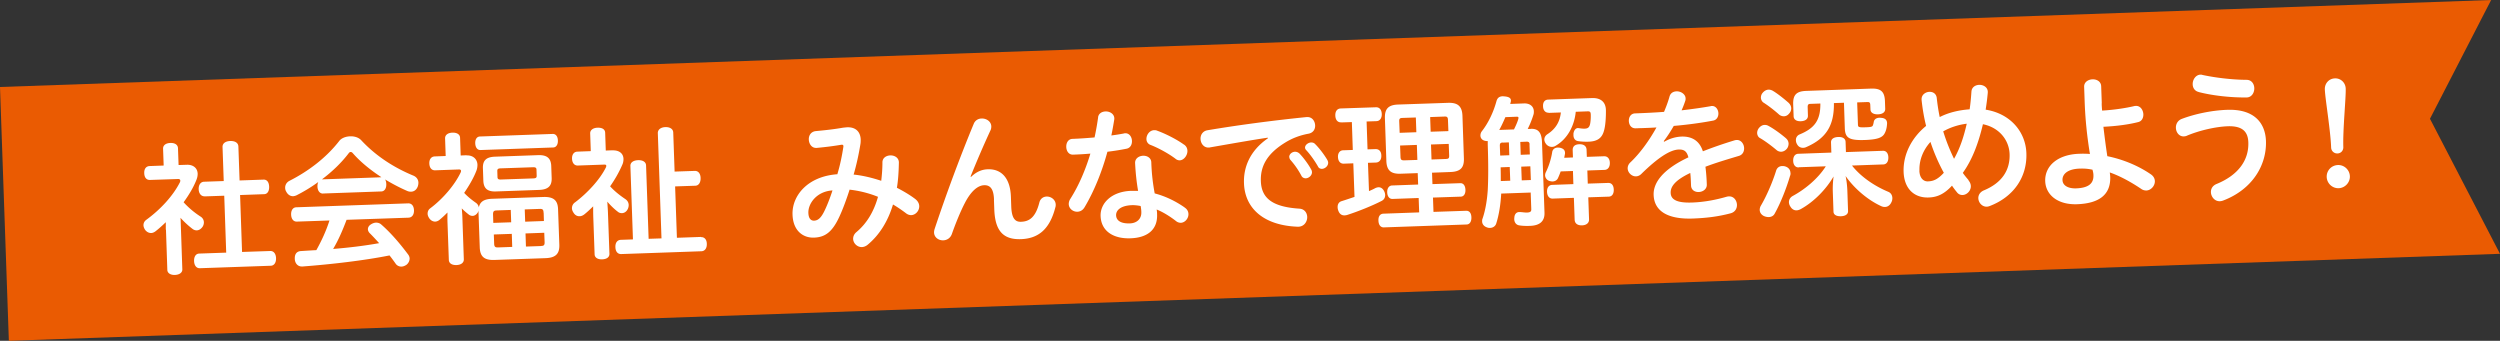
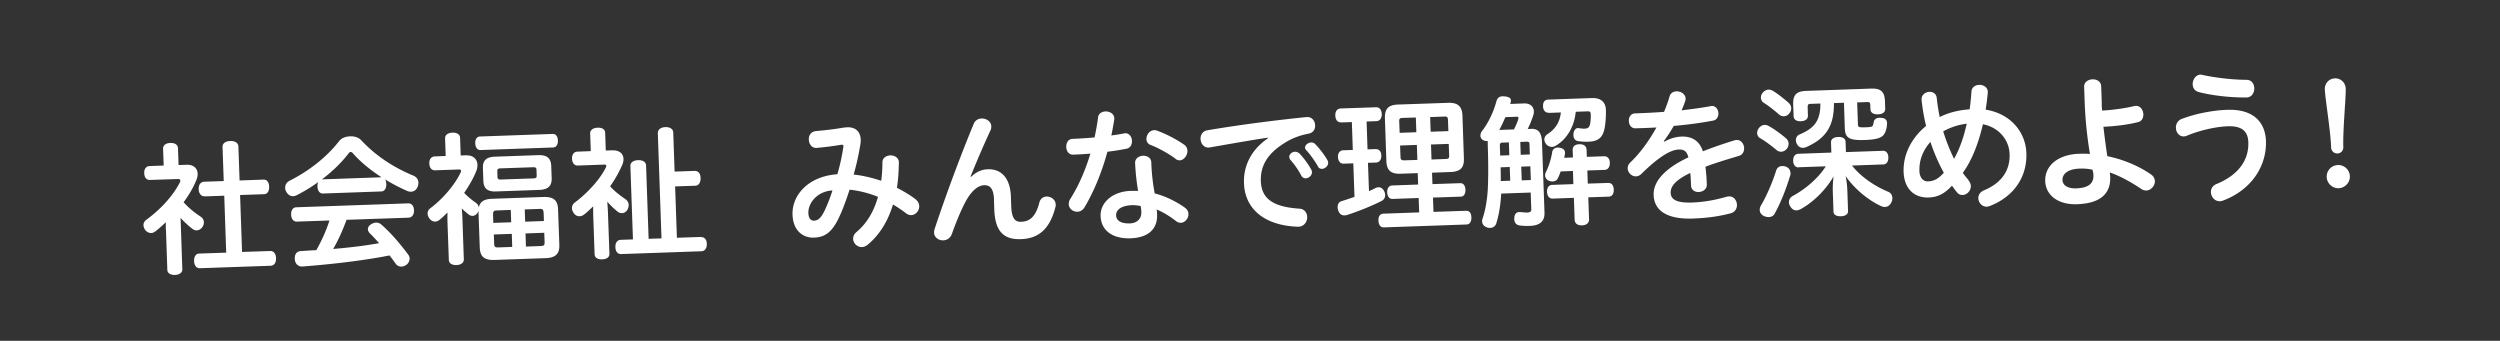
<svg xmlns="http://www.w3.org/2000/svg" data-name="レイヤー 2" viewBox="0 0 293.43 40">
  <rect x="0" y="0" width="293.43" height="40" fill="#333333" stroke="none" />
  <g data-name="レイヤー 1">
-     <path d="M293.43 29.79L1.04 40 0 10.21 292.39 0c-2.39 4.65-4.79 9.3-7.18 13.94 2.74 5.28 5.48 10.56 8.22 15.85z" fill="#ea5b02" />
    <path d="M19.46 26.95v-.87c-.39.38-.8.75-1.21 1.07-.16.12-.35.2-.51.2-.25 0-.49-.1-.7-.36-.12-.18-.2-.38-.2-.56 0-.24.1-.46.33-.63 1.69-1.23 3.15-2.83 3.95-4.41.03-.08.05-.13.04-.2 0-.1-.09-.18-.24-.18l-3.31.11c-.42.02-.67-.29-.68-.8-.02-.49.21-.81.63-.83l1.65-.06-.07-1.98c-.01-.39.31-.65.85-.67.54-.02.88.21.9.61l.07 1.98.96-.03c.74-.03 1.26.38 1.28 1.05 0 .2-.03.42-.13.68-.34.88-.88 1.79-1.52 2.67.66.73 1.37 1.28 1.99 1.68.26.16.38.41.39.66 0 .18-.04.36-.15.53-.18.26-.42.42-.69.43a.81.81 0 01-.49-.17c-.45-.34-.97-.81-1.42-1.31.03.25.03.5.04.77l.18 5.29c.01.37-.33.63-.87.65-.49.02-.88-.2-.89-.59l-.16-4.72zM24 23.04c-.4.01-.67-.35-.68-.83-.02-.5.22-.86.62-.88l2.32-.08-.14-3.98c-.02-.44.34-.7.9-.72.57-.02.95.22.96.65l.14 3.98 2.82-.1c.4-.01.63.31.65.82s-.19.88-.59.89l-2.82.1.23 6.68 3.32-.11c.4-.01.65.33.67.83.02.5-.2.88-.61.9l-8.34.29c-.4.01-.65-.33-.67-.83-.02-.52.2-.88.61-.89l3.16-.11-.23-6.68-2.32.08zm13.93-.32c-.42.01-.65-.35-.67-.82 0-.2.02-.39.1-.54-.82.6-1.68 1.12-2.57 1.57-.12.05-.25.09-.38.1-.3.01-.61-.15-.81-.53a.86.86 0 01-.13-.45c-.01-.35.18-.66.51-.83 2.21-1.12 4.31-2.7 5.85-4.69.26-.33.75-.51 1.26-.53.49-.02.98.12 1.29.44 1.76 1.9 3.93 3.27 6.18 4.19.34.16.54.45.55.8 0 .15-.02.3-.08.47-.15.38-.43.59-.79.6-.15 0-.3-.02-.47-.1-.85-.37-1.73-.83-2.57-1.34.09.15.13.33.14.55.02.47-.19.85-.59.86l-6.81.24zm2.75 3.08c-.45 1.18-.93 2.33-1.58 3.42 1.81-.15 3.62-.36 5.4-.68-.37-.41-.74-.81-1.12-1.19a.712.712 0 01-.2-.43c0-.22.1-.42.35-.58.2-.13.4-.2.6-.21.24 0 .46.07.63.23 1.18 1.03 2.27 2.34 3.15 3.52.11.15.16.3.17.45 0 .27-.12.54-.36.74-.2.14-.41.22-.61.22a.8.8 0 01-.65-.31c-.23-.33-.48-.67-.74-1-2.94.59-6.79 1.04-10.22 1.3h-.03c-.47.02-.83-.31-.87-.86v-.05c-.02-.54.22-.86.69-.9.62-.04 1.22-.08 1.84-.11.62-1.11 1.16-2.28 1.54-3.48l-3.83.13c-.4.01-.65-.31-.67-.82-.02-.5.21-.85.61-.86l13.11-.46c.44-.02.68.31.7.8.02.5-.21.86-.64.88l-7.27.25zm4.01-5h.08c-1.27-.83-2.45-1.78-3.36-2.82-.09-.1-.17-.15-.27-.14-.07 0-.15.06-.21.14-.8 1.06-1.89 2.13-3.14 3.07h.08l6.81-.24zm10.07-2.56c.79-.03 1.26.46 1.28 1.1 0 .2-.03.44-.11.66-.32.85-.85 1.76-1.45 2.64.44.47.92.84 1.33 1.13.22.14.37.36.39.59.13-.68.6-1 1.58-1.03l5.99-.21c1.19-.04 1.69.38 1.73 1.42l.15 4.18c.04 1.07-.43 1.54-1.63 1.58l-5.99.21c-1.19.04-1.68-.39-1.72-1.47l-.15-4.18v-.15c-.02.07-.03.12-.06.19-.16.29-.41.43-.62.44a.73.73 0 01-.41-.12c-.29-.22-.59-.47-.87-.76.03.34.06.69.07 1.06l.17 4.92c.01.4-.33.65-.85.67-.54.02-.9-.2-.91-.61l-.16-4.48c-.01-.32 0-.69 0-1.08-.32.33-.65.63-.94.87-.16.13-.35.2-.51.2-.25 0-.49-.12-.68-.38-.12-.18-.2-.36-.2-.55 0-.24.08-.46.31-.63 1.51-1.13 2.89-2.77 3.57-4.21.03-.07.05-.14.04-.19 0-.1-.09-.17-.24-.16l-2.8.1c-.42.01-.66-.3-.68-.8-.02-.47.21-.81.63-.83l1.29-.05-.07-2.07c-.01-.4.33-.65.85-.67.54-.02.9.2.91.61l.07 2.07.71-.03zm1.64-.63c-.39.01-.6-.33-.62-.78-.02-.45.17-.8.56-.81l8.53-.3c.39-.01.6.32.61.77.02.44-.17.81-.56.82l-8.53.3zm1.82 4.86c-1.01.04-1.46-.35-1.49-1.28l-.05-1.44c-.03-.92.39-1.32 1.41-1.36l5.05-.18c1.04-.04 1.52.34 1.56 1.26l.05 1.44c.03.92-.42 1.34-1.46 1.38l-5.07.18zm1.74 2.17l-1.65.06c-.32.01-.45.08-.44.49l.03.97 2.1-.07-.05-1.44zm.1 2.81l-2.1.07.04 1.07c.01.4.15.46.47.45l1.65-.06-.05-1.54zm-1.3-7.69c-.3.01-.4.08-.39.33l.02.67c0 .25.11.32.41.31l3.78-.13c.32-.01.42-.08.41-.33l-.02-.67c0-.25-.11-.32-.43-.31l-3.78.13zm5.04 5.22c-.01-.4-.13-.47-.45-.46l-1.76.06.05 1.44 2.2-.08-.03-.97zm-.3 3.89c.32-.01.44-.08.42-.48l-.04-1.07-2.2.08.05 1.54 1.76-.06zm8.39-11.22c.81-.03 1.27.38 1.29 1 0 .22-.03.47-.16.73-.36.83-.83 1.66-1.41 2.49.59.65 1.27 1.15 1.82 1.52.24.18.35.41.36.66 0 .2-.05.42-.18.61-.14.22-.37.35-.61.36-.17 0-.34-.04-.49-.17-.36-.27-.81-.69-1.23-1.18.03.5.07.99.08 1.39l.17 4.73c.01.39-.31.63-.85.65-.52.02-.88-.2-.89-.59l-.15-4.2c-.02-.5-.02-.97-.02-1.43-.36.35-.7.68-1.06.96-.16.12-.35.2-.53.2-.27.01-.52-.11-.7-.39-.12-.18-.2-.36-.2-.55 0-.27.12-.53.38-.7 1.44-1.09 2.88-2.64 3.59-4.06.05-.09.06-.17.06-.22 0-.1-.09-.15-.24-.14l-3.11.11c-.4.01-.65-.31-.67-.8-.02-.47.21-.81.61-.83l1.59-.06-.07-2.08c-.01-.4.35-.65.85-.67.55-.02.9.18.91.6l.07 2.08.79-.03zm10.39 10.18c.42-.01.67.3.68.78.02.5-.21.86-.63.88l-9.42.33c-.42.01-.67-.31-.68-.82-.02-.49.21-.83.63-.85l1.43-.05-.3-8.61c-.02-.44.38-.67.9-.69.52-.02.93.19.94.62l.3 8.61 1.51-.05-.43-12.35c-.01-.42.35-.69.88-.71.54-.02.92.22.93.64l.16 4.58 2.37-.08c.42-.01.67.33.68.83.02.49-.2.9-.62.91l-2.37.08.21 6.03 2.82-.1zm17.43-5.55c-.33 1.04-.79 2.3-1.2 3.17-.84 1.81-1.68 2.39-2.96 2.44-1.31.05-2.47-.82-2.53-2.7-.08-2.18 1.73-4.49 5.26-4.74.32-1.07.53-2.07.71-3.23v-.07c0-.12-.07-.17-.19-.16h-.05c-.89.15-1.82.27-2.89.37h-.05c-.54.02-.86-.47-.88-.98-.02-.45.22-.91.79-.99 1.06-.1 2.06-.2 3.2-.4.18-.02.35-.04.5-.05 1.04-.04 1.56.55 1.6 1.42 0 .18 0 .35-.03.54-.21 1.28-.48 2.5-.8 3.59 1.1.11 2.18.38 3.24.73.08-.67.14-1.39.14-2.16 0-.54.46-.8.91-.82.49-.02 1 .25 1.02.8v.05c-.02 1.04-.08 2.04-.23 2.95.74.38 1.49.82 2.09 1.27.36.26.52.57.53.87.02.55-.42 1.05-.94 1.07-.18 0-.37-.05-.56-.18-.52-.4-1.07-.77-1.58-1.07-.6 2-1.61 3.6-2.99 4.74-.21.17-.45.25-.65.26-.55.02-1.02-.44-1.04-.96 0-.27.1-.56.39-.8 1.21-1.02 2.03-2.37 2.53-4.14a12.59 12.59 0 00-3.34-.84zm-4.83 2.7c.02.71.33.93.67.92.44-.02.78-.28 1.17-1.05.33-.65.7-1.6.99-2.5-1.9.12-2.87 1.58-2.83 2.64zm21.79-1.53c-.04-1.23-.41-1.74-1.17-1.71-.72.03-1.52.66-2.26 2.1-.54 1.04-1.12 2.49-1.52 3.63-.18.49-.58.72-1 .74-.54.02-1.07-.33-1.09-.92 0-.13.02-.27.07-.42 1.37-4.13 3.03-8.58 4.59-12.34.17-.41.53-.61.92-.62.55-.02 1.12.33 1.14.92 0 .15-.02.34-.12.52-.89 1.93-1.62 3.65-2.32 5.38l.07.03c.6-.59 1.26-.87 1.95-.89 1.61-.06 2.64 1.04 2.72 3.2l.04 1.14c.05 1.46.48 1.85 1.16 1.82.97-.03 1.7-.53 2.14-2.26.12-.47.48-.69.85-.7.5-.02 1.05.35 1.07.94 0 .1 0 .2-.04.32-.67 2.63-2.04 3.67-4.04 3.74-2.02.07-3.04-.9-3.13-3.5l-.04-1.11zm12.21-9.68c.07-.46.45-.67.87-.69.49-.02 1.02.27 1.04.81 0 .05 0 .1-.01.15-.1.62-.21 1.25-.34 1.86.54-.07 1.04-.15 1.5-.24.05-.02.08-.02.12-.02.5-.02.79.44.8.91.01.4-.17.8-.61.9-.7.14-1.49.27-2.27.36-.64 2.34-1.55 4.61-2.68 6.51-.21.36-.52.52-.84.53-.5.02-1-.35-1.02-.89 0-.2.05-.42.2-.64.97-1.53 1.75-3.34 2.34-5.29-.7.06-1.39.1-2.03.12-.52.02-.79-.44-.8-.9-.02-.47.22-.93.72-.95.81-.03 1.69-.09 2.6-.17.17-.78.31-1.57.42-2.37zm10.15 10.58c.33.21.45.49.46.76.02.52-.4 1.02-.89 1.04-.18 0-.37-.05-.54-.18-.71-.56-1.57-1.09-2.3-1.38.04.24.05.39.05.57.07 1.88-1.23 2.75-3.13 2.81-2 .07-3.44-.84-3.5-2.62-.05-1.46 1.24-2.87 3.58-2.95h.82c-.17-.99-.29-2.04-.35-3.26-.02-.55.46-.84.93-.86.47-.02.95.24.97.77.05 1.41.19 2.53.4 3.65 1.19.31 2.38.86 3.5 1.64zm-6.16-.27c-1.36.05-1.89.62-1.87 1.19.02.62.56.99 1.63.95.79-.03 1.36-.52 1.33-1.32 0-.19-.03-.45-.08-.72-.3-.06-.69-.11-1.01-.1zm6.12-7.1c.26.19.37.44.38.71.02.54-.41 1.11-.9 1.13-.15 0-.32-.04-.48-.17-.79-.61-2.06-1.3-2.95-1.64a.72.72 0 01-.48-.67c-.02-.49.35-1.04.9-1.06.12 0 .24 0 .36.06.95.34 2.29 1.01 3.17 1.65zm9.8-.82c-1.94.29-4.01.66-6.77 1.14-.05.02-.1.02-.15.02-.59.02-.94-.49-.96-1.01-.02-.45.24-.92.8-1.02 3.51-.59 7.59-1.14 11.66-1.55h.05c.59-.02.92.47.94.98.02.44-.22.86-.76.97-1.02.19-1.91.52-2.78 1.06-2.22 1.37-2.89 2.87-2.83 4.52.07 1.98 1.33 3.01 4.5 3.22.62.03.92.49.94.96.02.55-.35 1.14-1.03 1.16h-.1c-3.99-.15-6.19-2.17-6.29-5.09-.07-1.86.67-3.81 2.81-5.29l-.02-.07zm2.53 2.28c-.01-.34.32-.62.68-.63.17 0 .35.06.51.2.44.44 1.04 1.24 1.38 1.87.07.1.09.22.1.32.01.4-.38.72-.73.73-.2 0-.41-.09-.51-.3a9.51 9.51 0 00-1.27-1.84.573.573 0 01-.15-.35zm1.86-1.12c-.01-.3.35-.58.7-.6.17 0 .34.04.46.17.44.42 1.08 1.24 1.46 1.9.05.1.09.2.09.3.01.4-.38.72-.73.73-.18 0-.37-.07-.46-.27-.36-.64-.92-1.43-1.38-1.92a.5.5 0 01-.15-.31zm4.23-2.96c-.42.02-.67-.31-.68-.8-.02-.49.21-.81.63-.83l4.15-.14c.4-.01.65.29.67.78.02.48-.21.83-.61.85l-1.17.04.11 3.27.94-.03c.42-.01.67.28.68.75.02.47-.21.81-.63.83l-.94.03.12 3.32c.26-.11.51-.22.74-.35.13-.06.25-.09.37-.1.3-.01.54.17.69.5.06.13.09.27.1.4 0 .29-.11.56-.45.72-1.09.56-2.73 1.22-4.04 1.64-.1.02-.18.04-.29.04-.35.01-.61-.2-.74-.61-.04-.12-.06-.23-.06-.35-.01-.35.15-.63.5-.72.47-.15.98-.32 1.48-.49l-.14-3.94-1.13.04c-.4.01-.65-.29-.67-.78-.02-.45.21-.78.61-.79l1.13-.04-.11-3.27-1.24.04zm9.1 8.88l-3.07.11c-.37.01-.6-.3-.62-.77-.02-.45.19-.79.56-.81l3.07-.11-.05-1.34-2.01.07c-1.09.04-1.63-.35-1.67-1.49l-.17-5c-.04-1.16.43-1.59 1.56-1.63l5.84-.2c1.11-.04 1.66.36 1.7 1.52l.17 5c.04 1.14-.45 1.56-1.59 1.6l-2.15.08.05 1.34 3.27-.11c.37-.01.58.3.6.77.02.45-.17.8-.54.81l-3.27.11.06 1.68 3.84-.13c.39-.01.6.3.61.77.02.45-.17.83-.56.84l-9.72.34c-.4.01-.62-.33-.63-.8-.02-.47.17-.79.58-.81l4.2-.15-.06-1.68zm-1.86-9.4c-.34.01-.44.07-.42.44l.05 1.31 1.96-.07-.06-1.73-1.53.05zm-.32 3.24l.05 1.34c.01.32.11.41.45.4l1.53-.05-.06-1.76-1.96.07zm3.59-1.62l2.08-.07-.05-1.31c-.01-.34-.12-.42-.43-.4l-1.66.06.06 1.73zm.11 3.26l1.66-.06c.32-.01.42-.08.4-.43l-.05-1.34-2.08.07.06 1.76zm11.64-3.6c.89-.03 1.28.43 1.32 1.62l.29 8.21c.04 1.02-.55 1.52-1.69 1.56-.49.02-.99 0-1.33-.07-.29-.06-.52-.32-.53-.71 0-.05 0-.1.01-.17.02-.46.28-.67.57-.67h.1c.17 0 .54.06.76.06.42-.01.57-.1.56-.39l-.07-1.96-3.46.12c-.07 1.28-.26 2.5-.58 3.5-.09.31-.37.52-.72.53-.12 0-.22 0-.34-.05-.39-.12-.59-.4-.6-.7 0-.12 0-.24.05-.34.31-.9.52-2.03.61-3.32.07-1.31.08-3.05 0-5.36v-.42h-.05c-.18 0-.37-.04-.52-.13a.609.609 0 01-.29-.51c0-.18.05-.37.18-.53.72-.92 1.34-2.18 1.71-3.54.12-.39.35-.53.7-.55.08 0 .18.01.3.02.45.05.68.19.69.46 0 .08-.01.17-.04.25-.01.05-.03.12-.04.17l1.6-.06c.74-.03 1.16.38 1.17.93 0 .12 0 .25-.04.37-.14.46-.38 1.11-.68 1.69h.37zm-1.97.07c.22-.45.41-.87.5-1.2.01-.07.03-.1.03-.15 0-.1-.07-.15-.21-.14l-1.33.05c-.22.51-.45 1.02-.72 1.5l1.73-.06zm-1.3 1.54c-.25 0-.37.08-.36.37.01.39.03.77.04 1.16l1.07-.04-.05-1.51-.71.03zm-.27 2.91c.02.54.02 1.08.02 1.61l1.11-.04-.06-1.61-1.07.04zm3.4-2.67c0-.29-.13-.35-.38-.34l-.71.03.05 1.51 1.07-.04-.04-1.16zm.09 2.55l-1.07.04.06 1.61 1.07-.04-.06-1.61zm2.15-6.29c-.4.01-.65-.29-.66-.76-.02-.49.21-.77.61-.78l5.12-.18c1.06-.04 1.63.48 1.65 1.42.01.82-.05 1.82-.22 2.39-.21.8-.68 1.27-1.8 1.31-.5.02-.98-.02-1.26-.07-.3-.04-.51-.28-.53-.65v-.24c.07-.42.28-.63.52-.64.03 0 .05 0 .09.01.27.04.52.07.72.06.35-.01.52-.14.61-.49.07-.27.11-.79.09-1.18-.01-.3-.1-.37-.38-.36l-1.38.05c-.16 1.69-1.01 3.2-2.33 3.97-.15.11-.3.14-.45.15a.858.858 0 01-.74-.39.9.9 0 01-.17-.46c0-.25.12-.47.35-.63.97-.62 1.48-1.46 1.59-2.56l-1.43.05zm2.82 4.42c-.02-.45.24-.7.77-.72.52-.02.85.21.86.66l.03.82 2.03-.07c.4-.01.65.28.67.75.02.49-.21.83-.61.85l-2.03.07.05 1.54 2.4-.08c.4-.01.63.28.65.77.02.49-.19.83-.59.84l-2.4.08.09 2.57c.02.44-.31.7-.81.72-.54.02-.86-.22-.88-.66l-.09-2.57-2.5.09c-.39.01-.63-.31-.65-.78-.02-.5.21-.81.59-.83l2.5-.09-.05-1.54-1.44.05c-.09.25-.18.49-.28.7-.11.31-.35.46-.66.48-.12 0-.25-.02-.41-.07a.728.728 0 01-.48-.65c0-.12.03-.25.09-.37.33-.65.62-1.55.74-2.33.04-.34.3-.55.65-.56.07 0 .13 0 .2.01.41.07.65.25.66.6 0 .05 0 .1-.01.15-.03.15-.06.29-.08.44l1.02-.04-.03-.82zm10.74-1.01c.71-.41 1.39-.58 2.03-.61 1.31-.04 2.14.57 2.51 1.73 1.16-.46 2.41-.89 3.72-1.29.08-.02.17-.04.25-.04.52-.02.86.48.87.96.01.39-.17.78-.62.91-1.4.42-2.68.8-3.92 1.27.1.8.14 1.46.16 2.09.04 1.06-1.82 1.24-1.85.1-.02-.47-.03-.95-.09-1.46-1.87.89-2.33 1.66-2.3 2.35.03.76.7 1.19 2.54 1.12 1.39-.05 2.76-.31 4.03-.68.08-.02.18-.04.27-.04.57-.02.92.47.94.99.01.42-.21.86-.76 1-1.48.39-2.85.55-4.42.61-3.14.11-4.54-1-4.6-2.77-.05-1.41 1.05-2.99 4.08-4.41-.18-.7-.49-.94-1.14-.92-1.01.04-2.42.94-4.39 2.87-.19.19-.41.27-.61.28-.5.02-.97-.42-.99-.93 0-.24.08-.49.33-.72 1.12-1.06 2.2-2.55 3.05-4.09-.6.04-1.21.06-1.78.08-.24 0-.47.02-.69.02-.5 0-.75-.41-.77-.85-.02-.44.22-.88.72-.9 1.06-.04 2.22-.09 3.41-.18.26-.62.48-1.21.64-1.79.12-.43.45-.6.82-.62.5-.02 1.05.32 1.07.82 0 .1 0 .2-.04.3-.12.36-.26.73-.43 1.11 1.2-.14 2.36-.3 3.43-.49.03-.02.08-.02.12-.02.47-.02.76.43.77.86.01.37-.17.76-.59.85-1.4.27-3.03.49-4.65.63-.36.63-.76 1.25-1.18 1.79l.05.05zm14.33-.37c.17.15.26.36.27.58 0 .2-.05.4-.18.58-.18.24-.44.37-.69.38-.18 0-.37-.06-.51-.17-.55-.47-1.38-1.1-2.02-1.46-.17-.11-.28-.33-.29-.56 0-.18.05-.39.2-.58.21-.26.44-.37.68-.38.15 0 .29.03.42.1.68.36 1.53.99 2.12 1.5zm.5 4.02c0 .12 0 .24-.06.36-.4 1.37-1.08 3.13-1.79 4.4-.13.27-.39.42-.71.43-.18 0-.39-.04-.58-.13-.31-.16-.47-.42-.48-.71 0-.15.04-.32.12-.47.68-1.15 1.37-2.75 1.79-4.08.1-.39.37-.58.7-.6.12 0 .24 0 .37.04.41.12.62.41.63.77zm-.19-8.18c.17.16.26.38.27.59 0 .22-.07.44-.23.61-.18.23-.39.33-.63.34-.2 0-.41-.07-.56-.2-.5-.45-1.26-1.05-1.87-1.43a.754.754 0 01-.27-.56c0-.18.05-.39.22-.58.21-.24.44-.35.69-.36.15 0 .3.04.46.12.57.33 1.38.98 1.92 1.46zm1.15 7.54c-.4.01-.63-.3-.65-.75-.02-.49.19-.83.59-.85l3.89-.14-.04-1.19c-.01-.4.31-.62.85-.64.5-.02.85.17.86.58l.04 1.19 4.35-.15c.38-.01.62.3.63.77s-.19.81-.58.83l-3.69.13c1.04 1.32 2.64 2.41 4.28 3.09.31.14.45.42.46.72 0 .15-.02.32-.1.47-.17.39-.45.57-.75.58a.95.95 0 01-.47-.1c-1.54-.7-3.15-2.06-4.17-3.53.12.53.19 1.19.21 1.79l.08 2.33c.01.37-.32.58-.82.6-.54.02-.88-.17-.89-.54l-.08-2.33c-.02-.64.02-1.23.09-1.8-.87 1.51-2.32 2.99-3.85 3.83-.17.09-.33.14-.48.15-.29.01-.56-.13-.74-.45a.938.938 0 01-.17-.5c0-.29.13-.56.45-.74 1.39-.75 2.94-2 3.88-3.48l-3.17.11zm1.41-7.46c-.25 0-.37.06-.36.4l.03.99c.01.4-.31.63-.84.65-.49.02-.83-.19-.84-.59l-.05-1.39c-.04-1.16.43-1.54 1.53-1.58l7.59-.27c1.12-.04 1.61.31 1.65 1.47l.03.91c.01.39-.31.62-.84.64-.52.02-.88-.19-.89-.57l-.02-.5c-.01-.34-.11-.38-.38-.37l-1.16.04.09 2.58c.01.32.06.37.92.34.64-.02.79-.06.85-.27.05-.14.06-.22.09-.37.04-.25.25-.46.64-.48.05 0 .12 0 .19.01.49.02.71.24.73.6v.08c-.03.52-.14.91-.33 1.22-.27.43-.84.65-2.23.7-1.91.07-2.36-.24-2.4-1.38l-.1-2.99-1.18.04c.04 2.64-.91 4.15-3.26 5.17a.91.91 0 01-.37.08c-.27 0-.54-.12-.7-.43a.887.887 0 01-.13-.45.69.69 0 01.43-.69c1.77-.73 2.46-1.67 2.44-3.63l-1.13.04zm18.51 8.98c.19.21.27.45.28.66.02.55-.45 1.04-.97 1.06-.24 0-.49-.08-.68-.35-.19-.23-.39-.49-.56-.75-.97 1.06-1.82 1.36-2.74 1.39-1.68.06-2.87-1.01-2.94-3-.07-2.03.92-4 2.64-5.4-.25-1-.42-2.02-.53-3.04v-.07c-.02-.55.46-.87.91-.89.42-.02.81.21.87.72.08.74.19 1.49.35 2.24 1.09-.56 2.31-.82 3.51-.91.1-.66.16-1.34.21-2.06.03-.54.46-.79.9-.81.49-.02 1 .27 1.02.8v.12a29.2 29.2 0 01-.25 1.99c2.94.47 4.7 2.64 4.78 5.11.1 2.84-1.53 5.14-4.3 6.2-.12.05-.23.07-.33.08-.57.02-.99-.47-1.01-.99-.01-.35.18-.73.66-.93 2.07-.86 3.08-2.33 3.01-4.27-.06-1.61-1.2-3.1-3.13-3.49-.47 1.98-1.15 4.02-2.36 5.71.21.31.46.6.69.87zm-5.76-1.14c.03.91.52 1.28 1 1.26.62-.02 1.14-.21 1.87-1.01-.63-1.15-1.16-2.38-1.57-3.62-.86.95-1.34 2.15-1.29 3.37zm5.56-5.51c-.97.12-1.92.42-2.76.9.34 1.11.76 2.17 1.27 3.22.73-1.29 1.17-2.7 1.49-4.12zm15.84-2.41c0 .27.02.55.05.87 1.36-.08 2.73-.28 3.78-.53.07-.02.12-.02.18-.02.54-.02.86.49.88.99.01.4-.17.81-.61.91-1.13.29-2.59.48-4.08.55.14 1.16.28 2.29.46 3.45 1.96.4 3.72 1.18 5.08 2.11.34.22.49.52.5.81.02.55-.45 1.09-1 1.11-.18 0-.37-.04-.56-.16-1.22-.83-2.57-1.56-3.73-1.96.02.18.04.33.05.5.08 2.16-1.37 3.14-3.89 3.23-2.25.08-3.68-1.08-3.74-2.71-.06-1.81 1.5-3.13 3.97-3.21.44-.02.86-.01 1.28.02a47.6 47.6 0 01-.61-5.88l-.07-2c-.02-.55.47-.86.98-.88.49-.02 1 .25 1.02.81l.07 2zm-2.6 7.68c-1.39.05-2.03.64-2 1.35.02.64.67 1 1.6.97 1.33-.05 2.07-.49 2.03-1.54 0-.22-.05-.42-.11-.65-.46-.1-.88-.15-1.52-.13zm17.33-6.9c3.17-.11 4.47 1.54 4.55 3.65.1 2.9-1.65 5.72-5.03 7-.13.05-.25.07-.37.08-.62.02-1.04-.52-1.06-1.06-.01-.39.18-.76.65-.96 2.58-1.05 3.82-2.82 3.74-4.9-.04-1.26-.71-1.94-2.42-1.88-1.39.05-3.29.48-4.75 1.09-.13.07-.26.09-.4.1-.55.02-.91-.47-.93-.99-.02-.44.2-.88.7-1.07 1.49-.56 3.43-.99 5.31-1.06zm-3.33-2.09c-.49-.11-.71-.5-.72-.9-.02-.54.35-1.12.92-1.14.07 0 .13 0 .2.03 1.47.32 3.45.57 5.2.58.59 0 .89.47.91.96.02.54-.3 1.1-.9 1.11-1.98.02-4.08-.24-5.6-.63zm16.96 6.48c.01.39-.28.72-.68.73a.71.71 0 01-.75-.68c-.07-2.06-.71-5.79-.74-6.85-.02-.69.49-1.26 1.18-1.28.69-.03 1.25.51 1.27 1.2.04 1.07-.35 4.82-.28 6.88zm-.54 4.81c-.75.03-1.38-.57-1.41-1.31-.03-.76.56-1.38 1.31-1.41.74-.03 1.38.56 1.41 1.31.03.74-.57 1.38-1.31 1.41z" fill="#fff" />
  </g>
</svg>